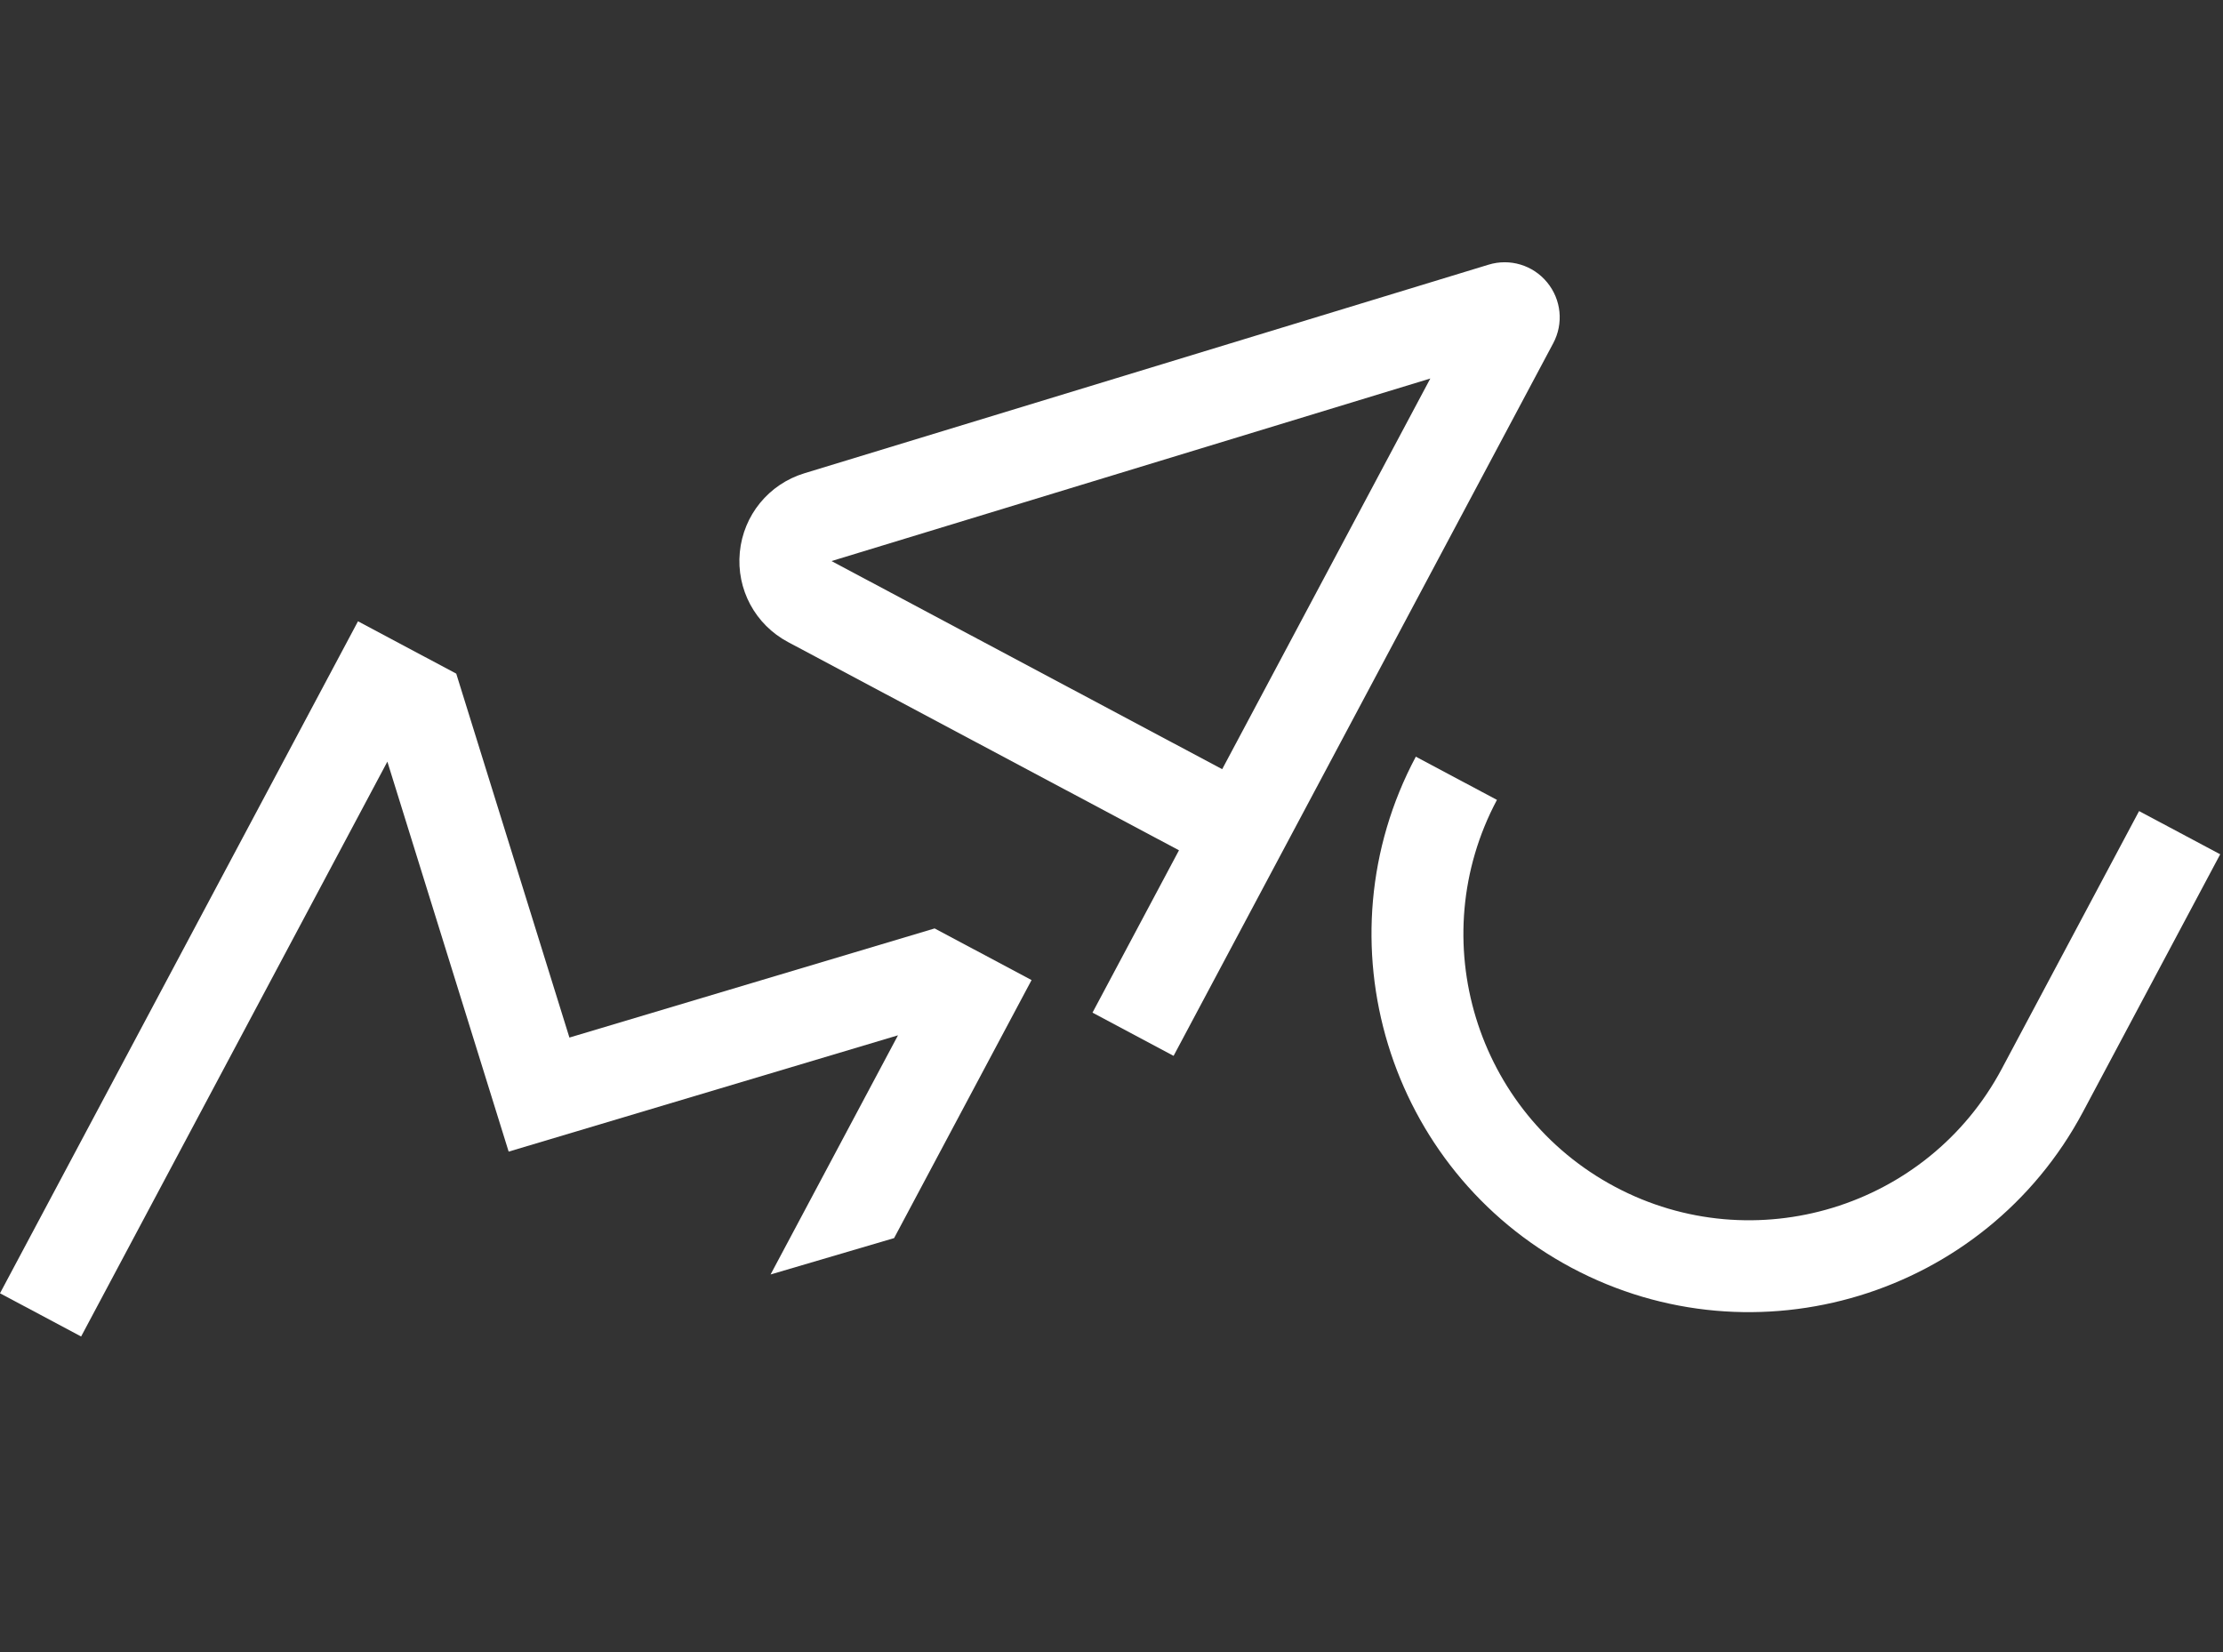
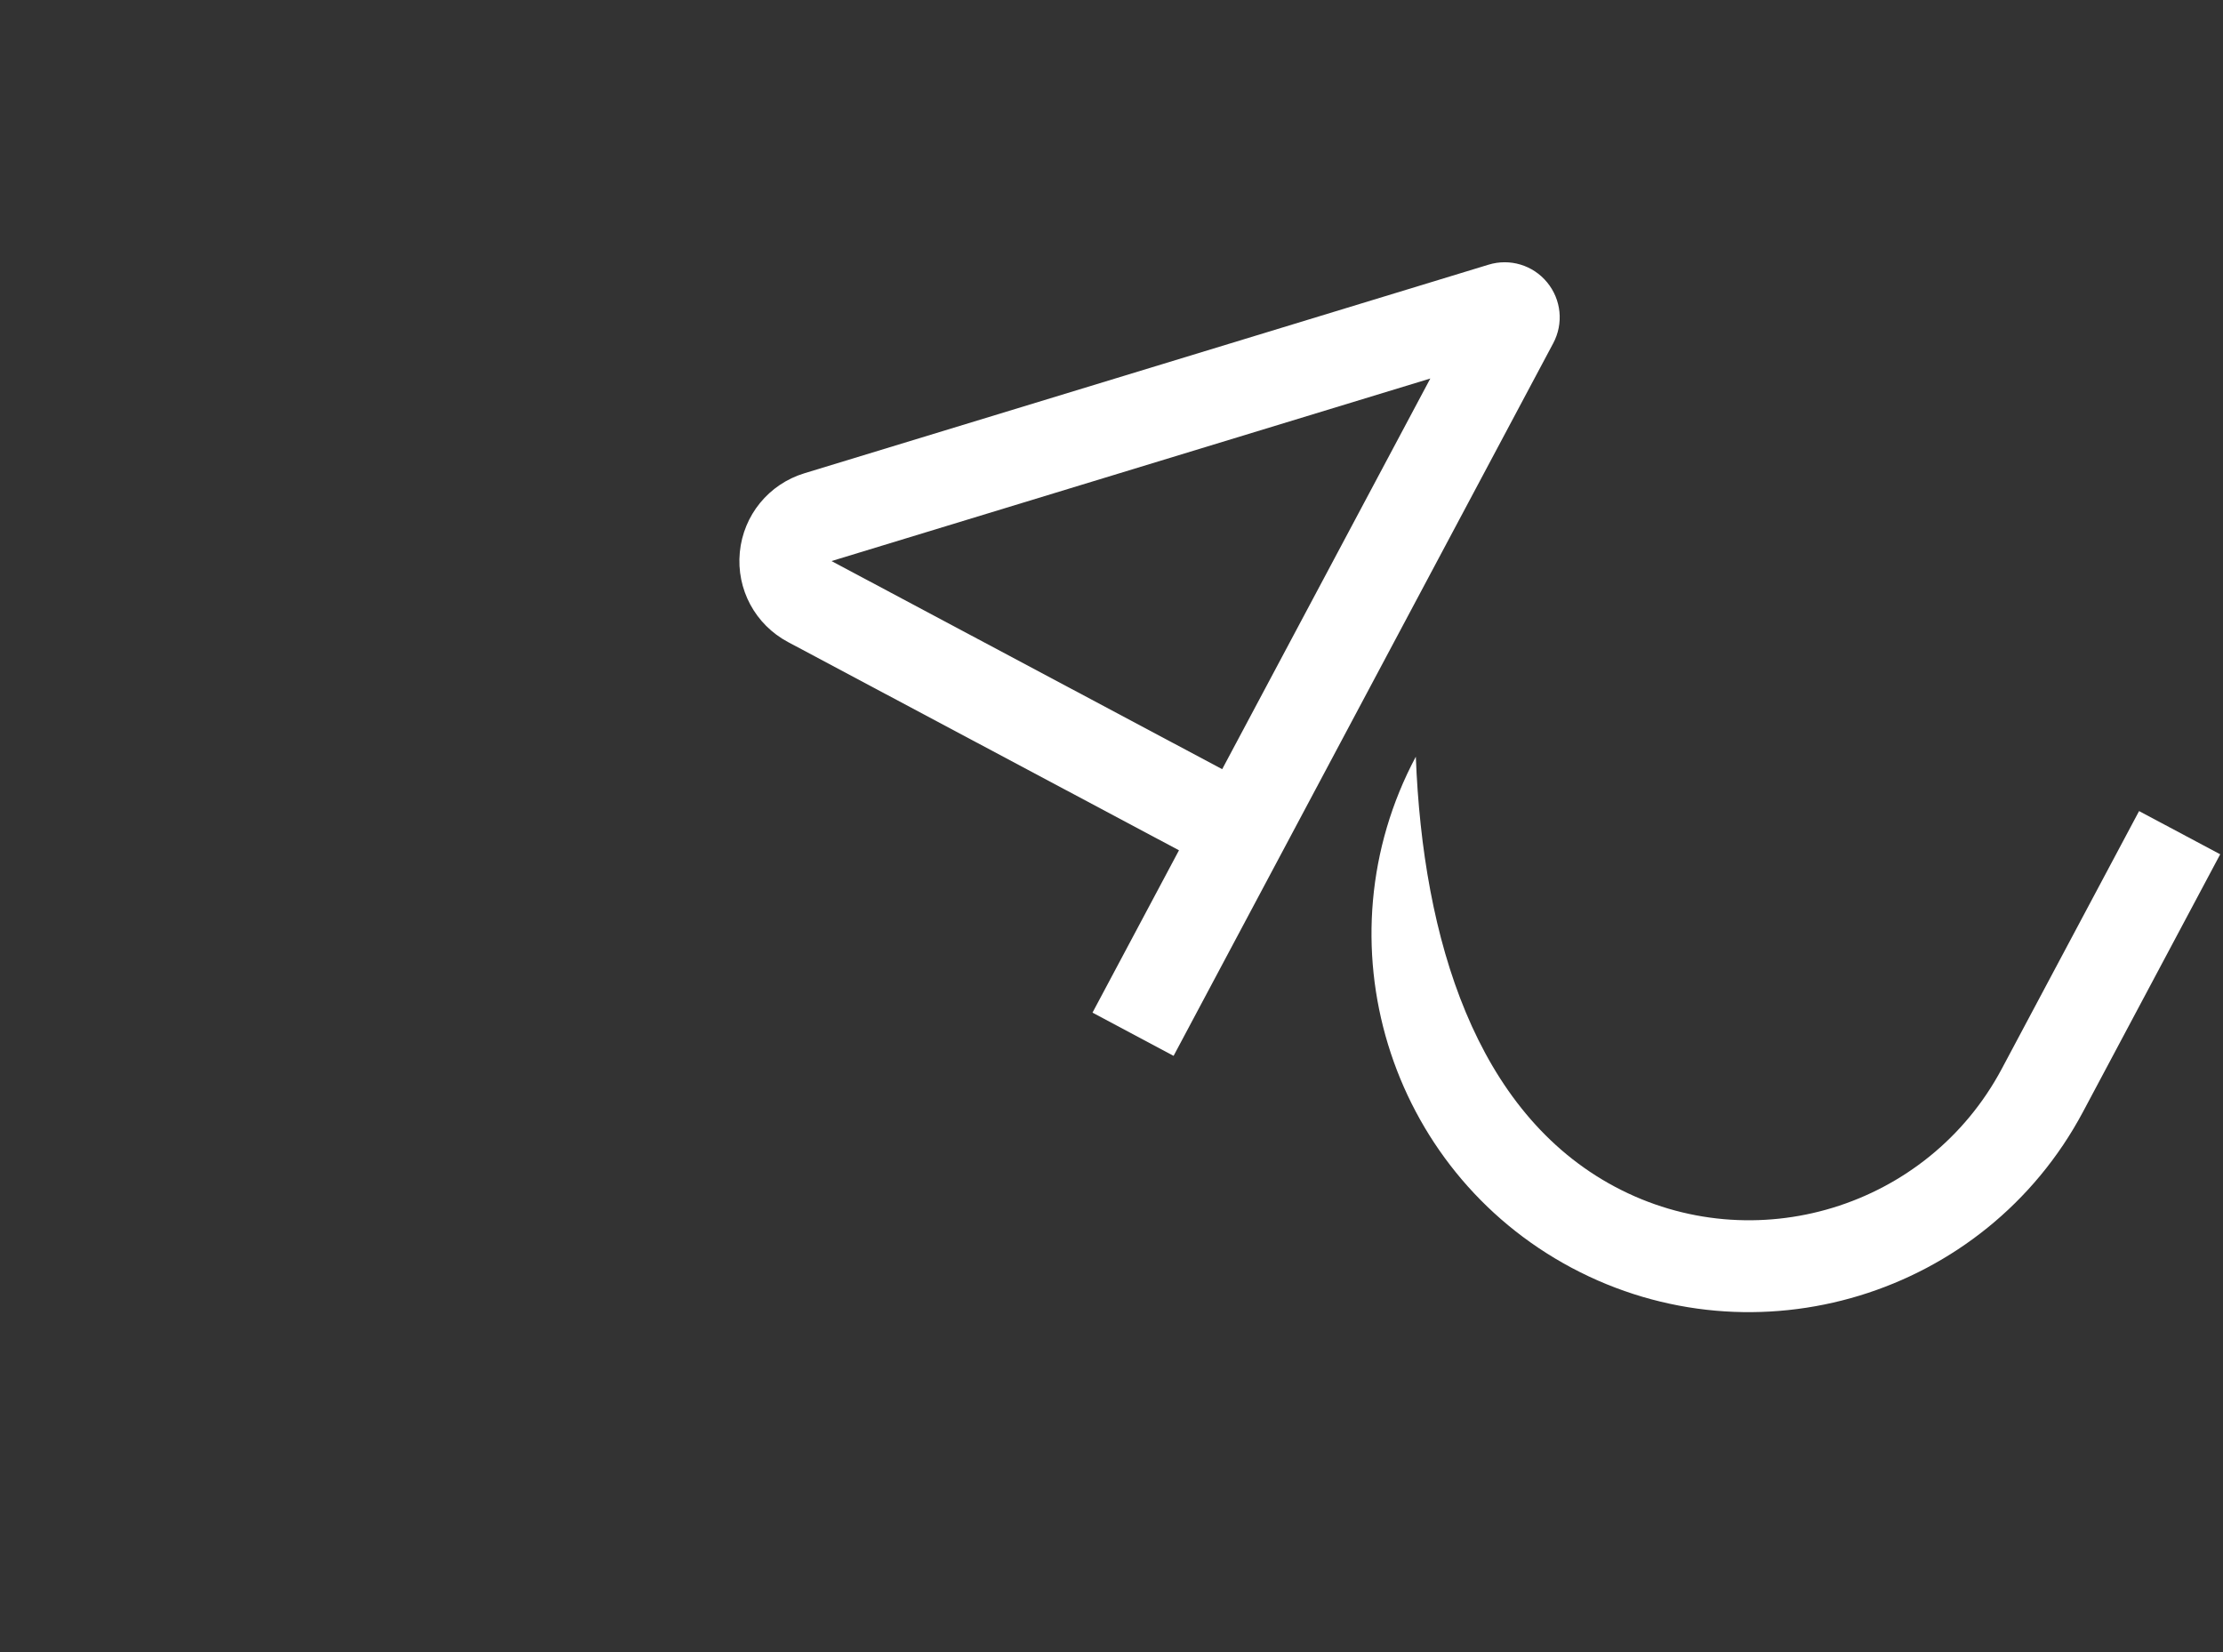
<svg xmlns="http://www.w3.org/2000/svg" width="775" height="576" viewBox="0 0 775 576" fill="none">
  <rect x="0" y="0" width="775" height="576" fill="#333333" stroke="none" />
-   <path d="M547.932 442.036C483.814 407.881 459.439 327.937 493.594 263.819L521.876 278.885C496.028 327.41 514.476 387.915 563.001 413.764C611.526 439.612 672.031 421.164 697.88 372.639L745.743 282.787L774.025 297.853L726.162 387.705C691.994 451.816 612.05 476.191 547.932 442.036Z" fill="white" />
+   <path d="M547.932 442.036C483.814 407.881 459.439 327.937 493.594 263.819C496.028 327.41 514.476 387.915 563.001 413.764C611.526 439.612 672.031 421.164 697.88 372.639L745.743 282.787L774.025 297.853L726.162 387.705C691.994 451.816 612.05 476.191 547.932 442.036Z" fill="white" />
  <path d="M409.155 368.132L380.872 353.066L411.025 296.461L274.729 223.859C263.264 217.752 256.669 205.455 257.921 192.521C259.176 179.596 268.016 168.793 280.44 165.005L518.951 92.282C526.402 90.005 534.427 92.428 539.372 98.444C544.324 104.463 545.16 112.795 541.494 119.677L409.148 368.128L409.155 368.132ZM289.89 195.619L426.09 268.179L498.647 131.968L289.89 195.619Z" fill="white" />
-   <path d="M359.632 341.706L311.709 431.67L268.645 444.354L313.064 360.968L177.332 401.52L135.047 265.55L28.283 465.977L0 450.911L124.805 216.618L159.06 234.865L198.515 361.753L325.838 323.705L359.632 341.706Z" fill="white" />
</svg>